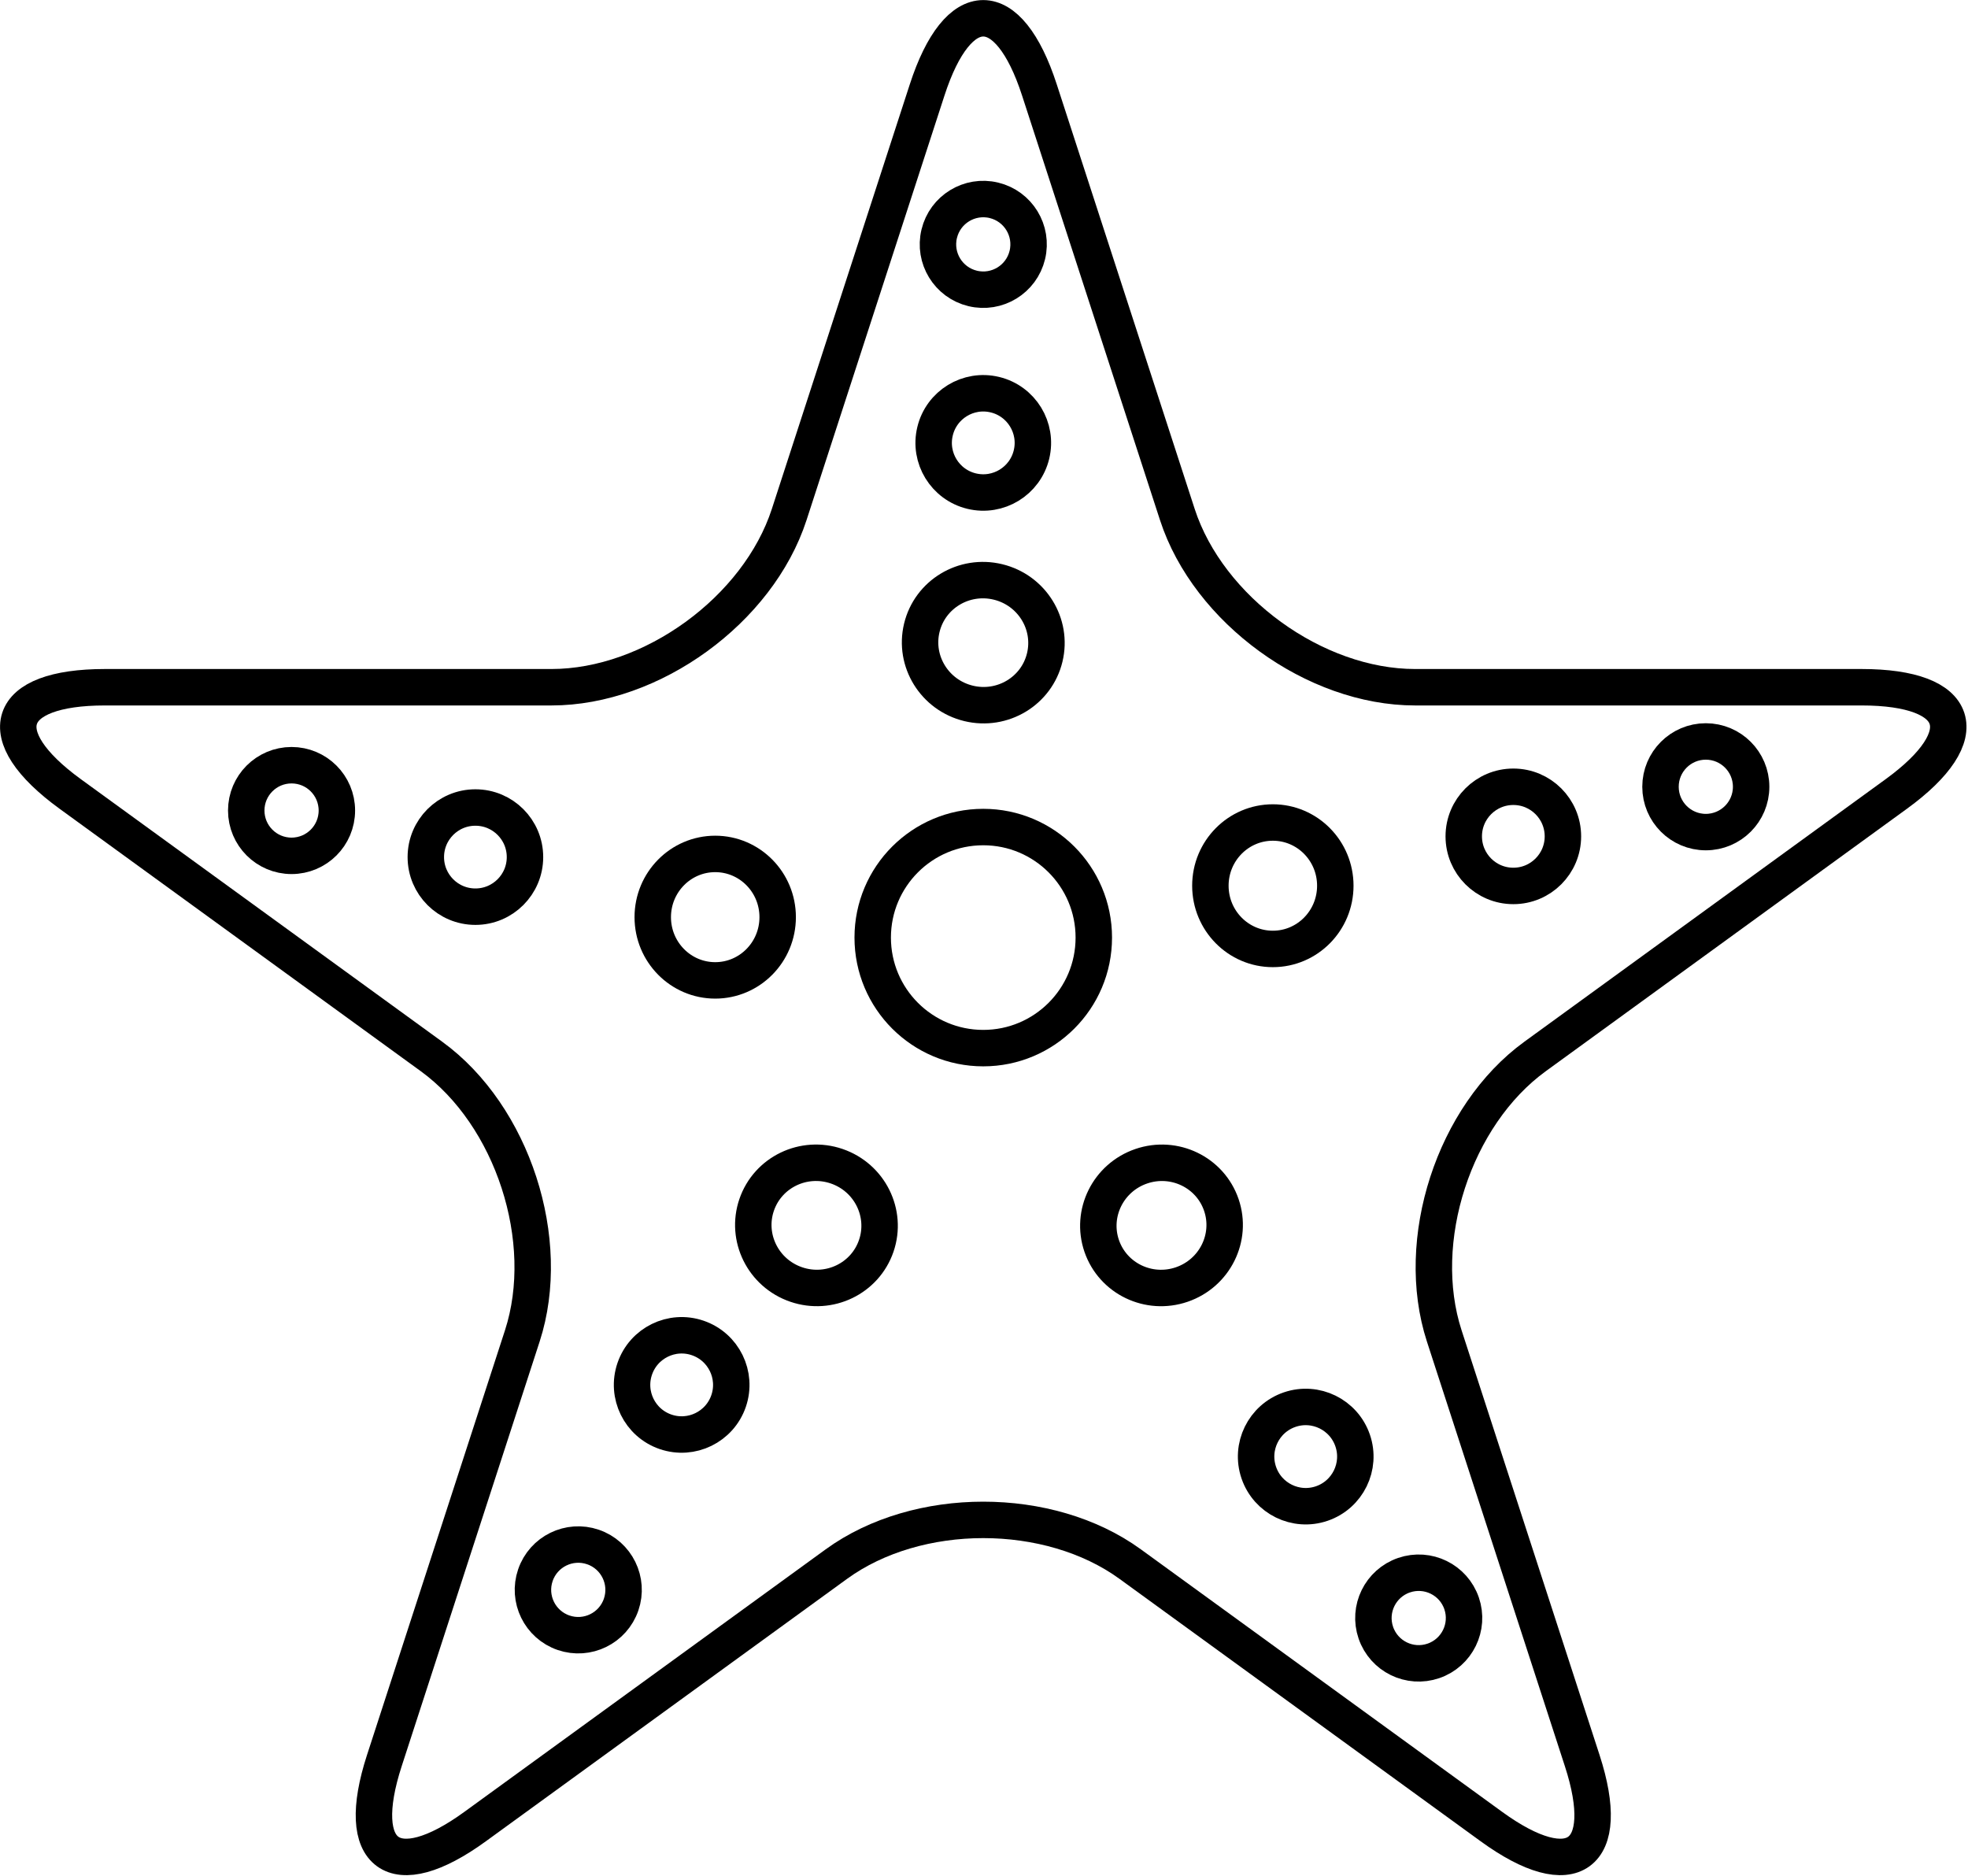
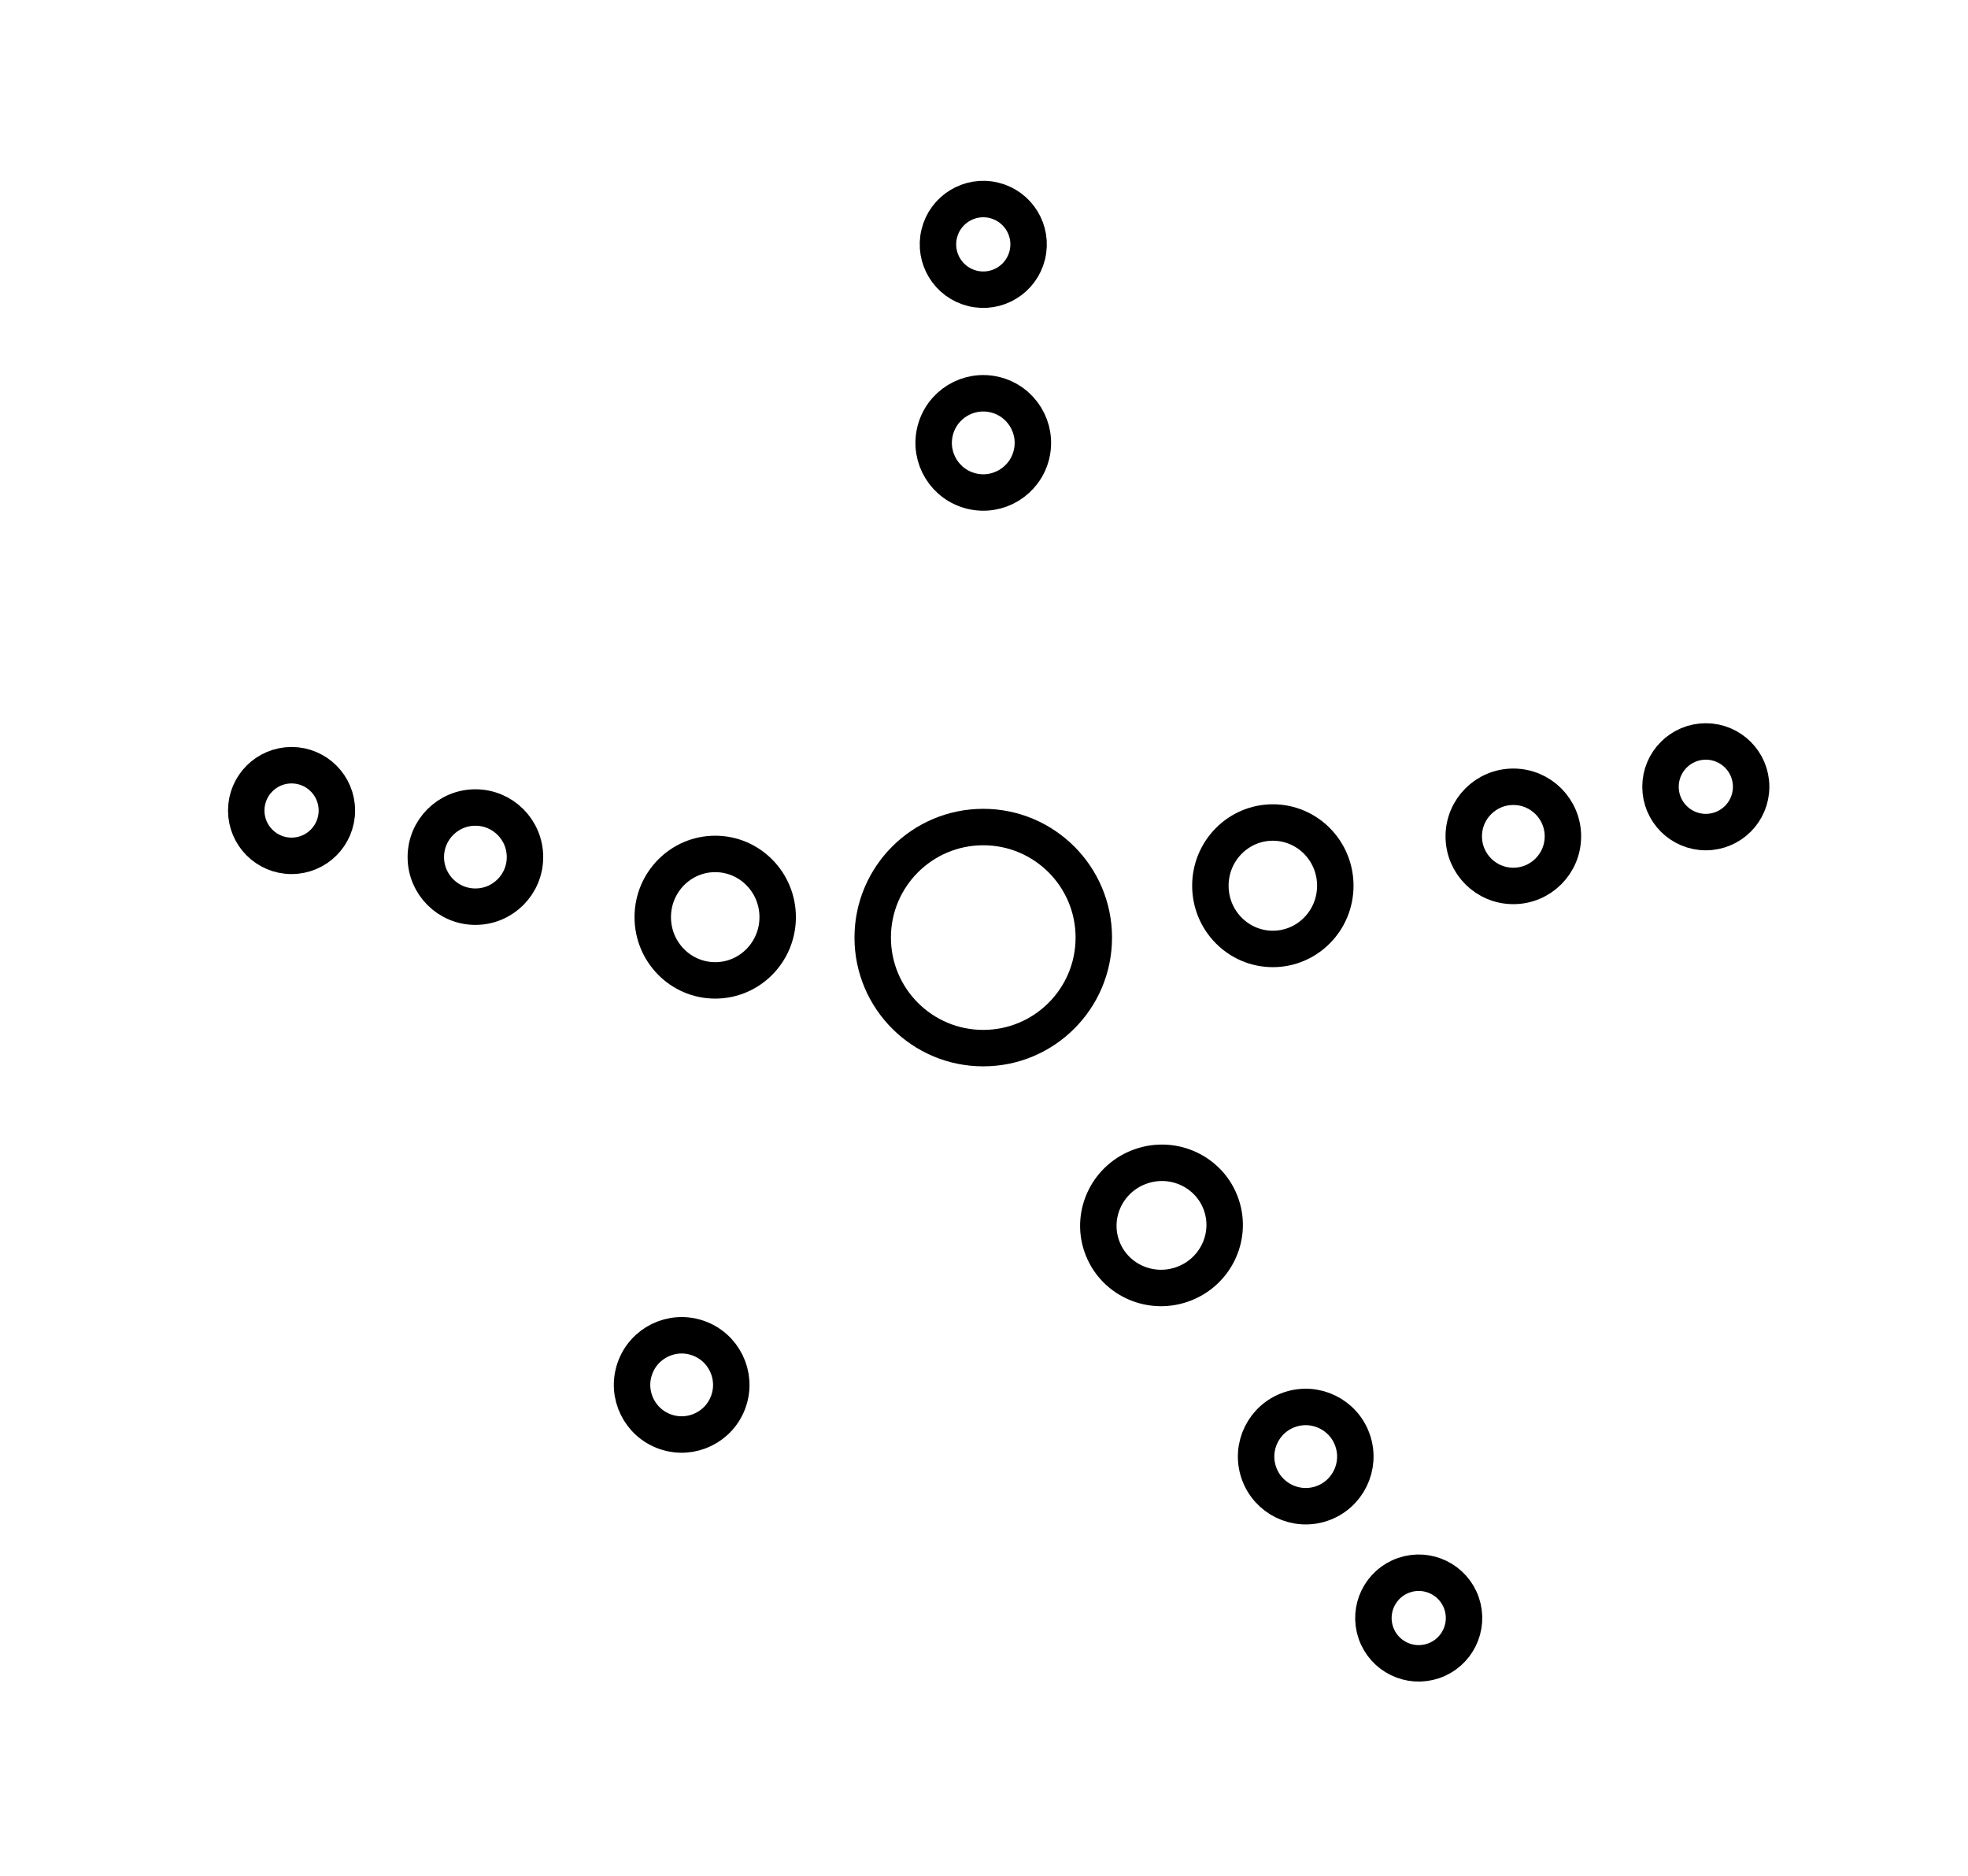
<svg xmlns="http://www.w3.org/2000/svg" width="100%" height="100%" viewBox="0 0 900 858" version="1.1" xml:space="preserve" style="fill-rule:evenodd;clip-rule:evenodd;stroke-linecap:round;stroke-linejoin:round;stroke-miterlimit:10;">
  <g transform="matrix(8.333,0,0,8.333,475.328,818.606)">
-     <path d="M0,-93.305L7.572,-70C9.274,-64.766 15.114,-60.523 20.618,-60.523L45.123,-60.523C50.628,-60.523 51.479,-57.901 47.026,-54.665L27.202,-40.26C22.749,-37.025 20.518,-30.159 22.219,-24.925L29.791,-1.619C31.492,3.615 29.262,5.237 24.808,2.001L4.983,-12.403C0.53,-15.638 -6.688,-15.638 -11.142,-12.403L-30.968,2.001C-35.42,5.237 -37.651,3.615 -35.949,-1.619L-28.377,-24.925C-26.676,-30.159 -28.907,-37.025 -33.36,-40.26L-53.187,-54.665C-57.639,-57.901 -56.786,-60.523 -51.282,-60.523L-26.776,-60.523C-21.272,-60.523 -15.433,-64.766 -13.731,-70L-6.159,-93.305C-4.459,-98.542 -1.701,-98.542 0,-93.305Z" style="fill:none;fill-rule:nonzero;stroke:black;stroke-width:2px;" />
-   </g>
+     </g>
  <g transform="matrix(0,-8.333,-8.333,0,449.66,378.194)">
    <ellipse cx="-6.067" cy="-0" rx="6.066" ry="6.067" style="fill:none;stroke:black;stroke-width:2px;" />
  </g>
  <g transform="matrix(0,-8.333,-8.333,0,692.073,359.784)">
    <circle cx="-2.721" cy="0" r="2.721" style="fill:none;stroke:black;stroke-width:2px;" />
  </g>
  <g transform="matrix(0,-8.333,-8.333,0,582.093,376.467)">
    <ellipse cx="-3.428" cy="0" rx="3.469" ry="3.428" style="fill:none;stroke:black;stroke-width:2px;" />
  </g>
  <g transform="matrix(0,-8.333,-8.333,0,780.116,339.061)">
    <circle cx="-2.487" cy="0.002" r="2.487" style="fill:none;stroke:black;stroke-width:2px;" />
  </g>
  <g transform="matrix(-8.101,-1.955,-1.955,8.101,439.316,222.716)">
    <ellipse cx="-0.639" cy="-2.646" rx="2.722" ry="2.722" style="fill:none;stroke:black;stroke-width:2px;" />
  </g>
  <g transform="matrix(-8.101,-1.953,-1.953,8.101,436.643,319.312)">
-     <ellipse cx="-0.804" cy="-3.333" rx="3.47" ry="3.429" style="fill:none;stroke:black;stroke-width:2px;" />
-   </g>
+     </g>
  <g transform="matrix(-8.101,-1.952,-1.952,8.101,440.234,130.2)">
    <ellipse cx="-0.582" cy="-2.418" rx="2.487" ry="2.487" style="fill:none;stroke:black;stroke-width:2px;" />
  </g>
  <g transform="matrix(0,8.333,8.333,0,217.417,369.269)">
    <ellipse cx="2.721" cy="-0.001" rx="2.721" ry="2.721" style="fill:none;stroke:black;stroke-width:2px;" />
  </g>
  <g transform="matrix(0,8.333,8.333,0,327.08,390.835)">
    <ellipse cx="3.429" cy="-0" rx="3.47" ry="3.428" style="fill:none;stroke:black;stroke-width:2px;" />
  </g>
  <g transform="matrix(0,8.333,8.333,0,133.325,349.921)">
    <circle cx="2.487" cy="0.001" r="2.487" style="fill:none;stroke:black;stroke-width:2px;" />
  </g>
  <g transform="matrix(7.884,-2.701,-2.701,-7.884,611.035,684.001)">
    <ellipse cx="-0.882" cy="2.575" rx="2.722" ry="2.723" style="fill:none;stroke:black;stroke-width:2px;" />
  </g>
  <g transform="matrix(7.884,-2.701,-2.701,-7.884,548.703,582.932)">
    <ellipse cx="-1.112" cy="3.244" rx="3.47" ry="3.43" style="fill:none;stroke:black;stroke-width:2px;" />
  </g>
  <g transform="matrix(7.883,-2.702,-2.702,-7.883,661.503,756.273)">
    <ellipse cx="-0.805" cy="2.351" rx="2.487" ry="2.486" style="fill:none;stroke:black;stroke-width:2px;" />
  </g>
  <g transform="matrix(7.884,2.701,2.701,-7.884,297.838,651.225)">
    <ellipse cx="0.881" cy="2.575" rx="2.722" ry="2.722" style="fill:none;stroke:black;stroke-width:2px;" />
  </g>
  <g transform="matrix(7.884,2.701,2.701,-7.884,355.852,582.933)">
-     <ellipse cx="1.111" cy="3.245" rx="3.469" ry="3.43" style="fill:none;stroke:black;stroke-width:2px;" />
-   </g>
+     </g>
  <g transform="matrix(7.883,2.702,2.702,-7.883,251.75,743.402)">
-     <ellipse cx="0.805" cy="2.352" rx="2.487" ry="2.487" style="fill:none;stroke:black;stroke-width:2px;" />
-   </g>
+     </g>
</svg>